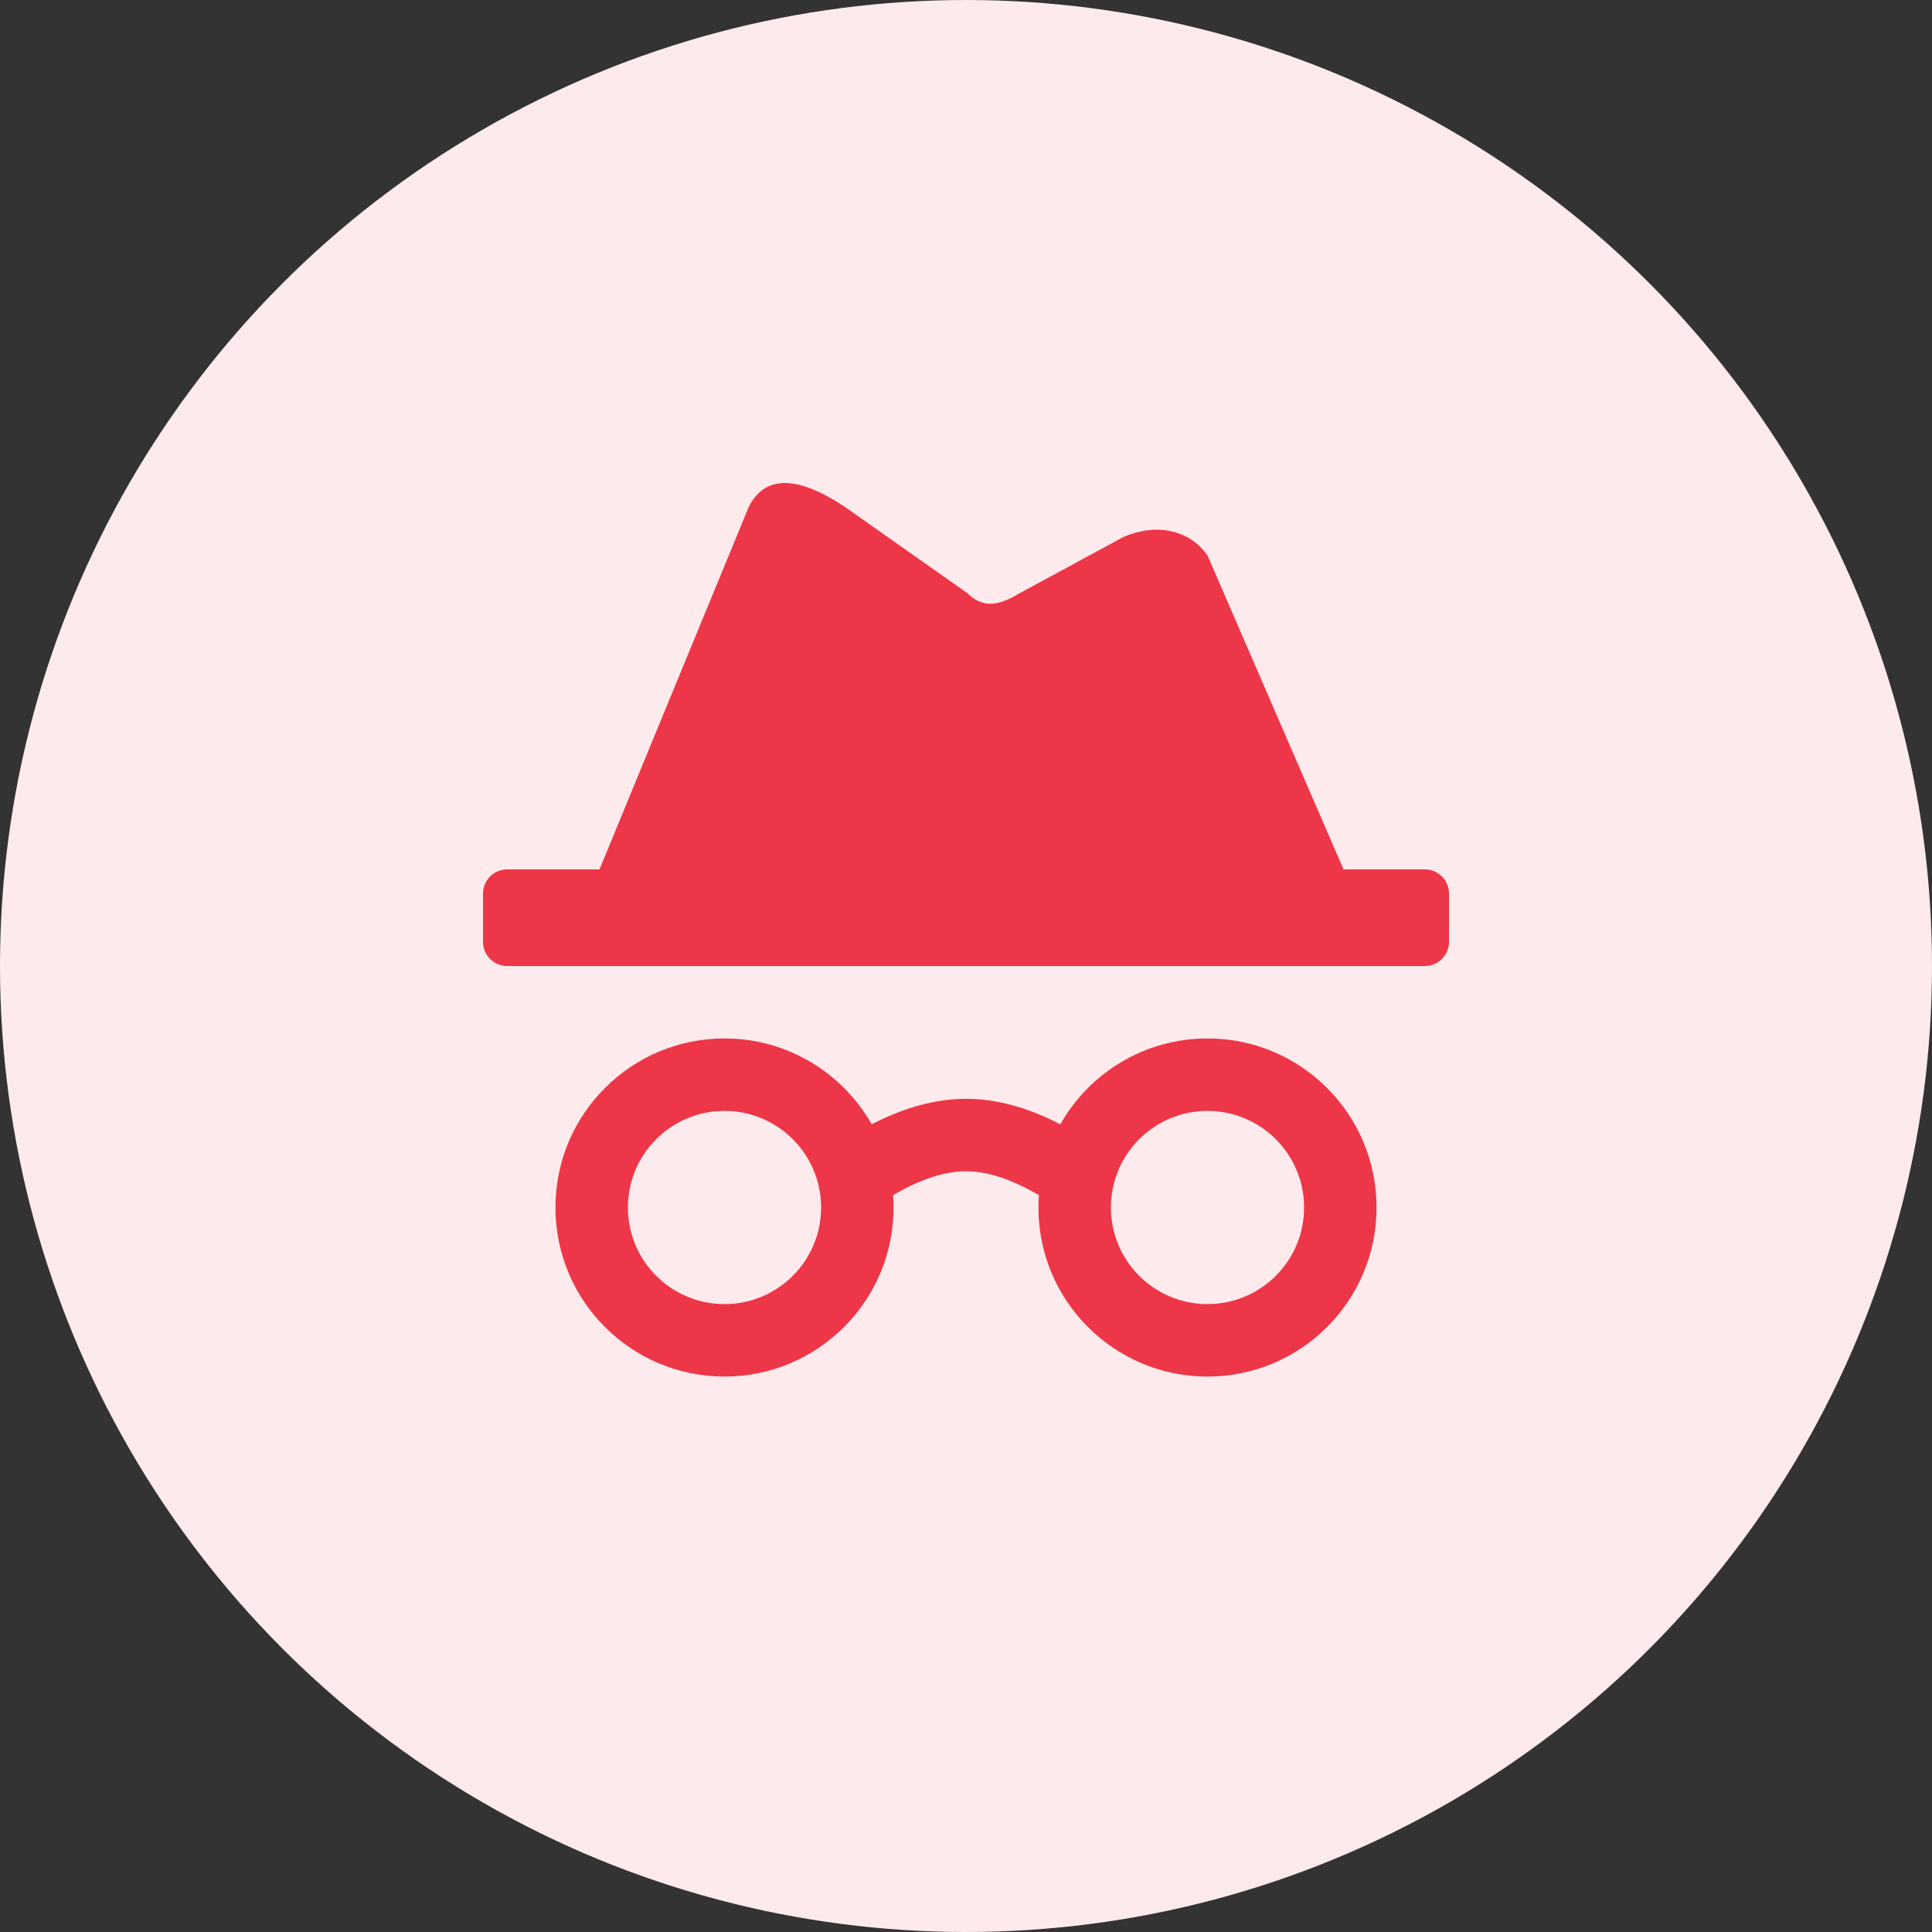
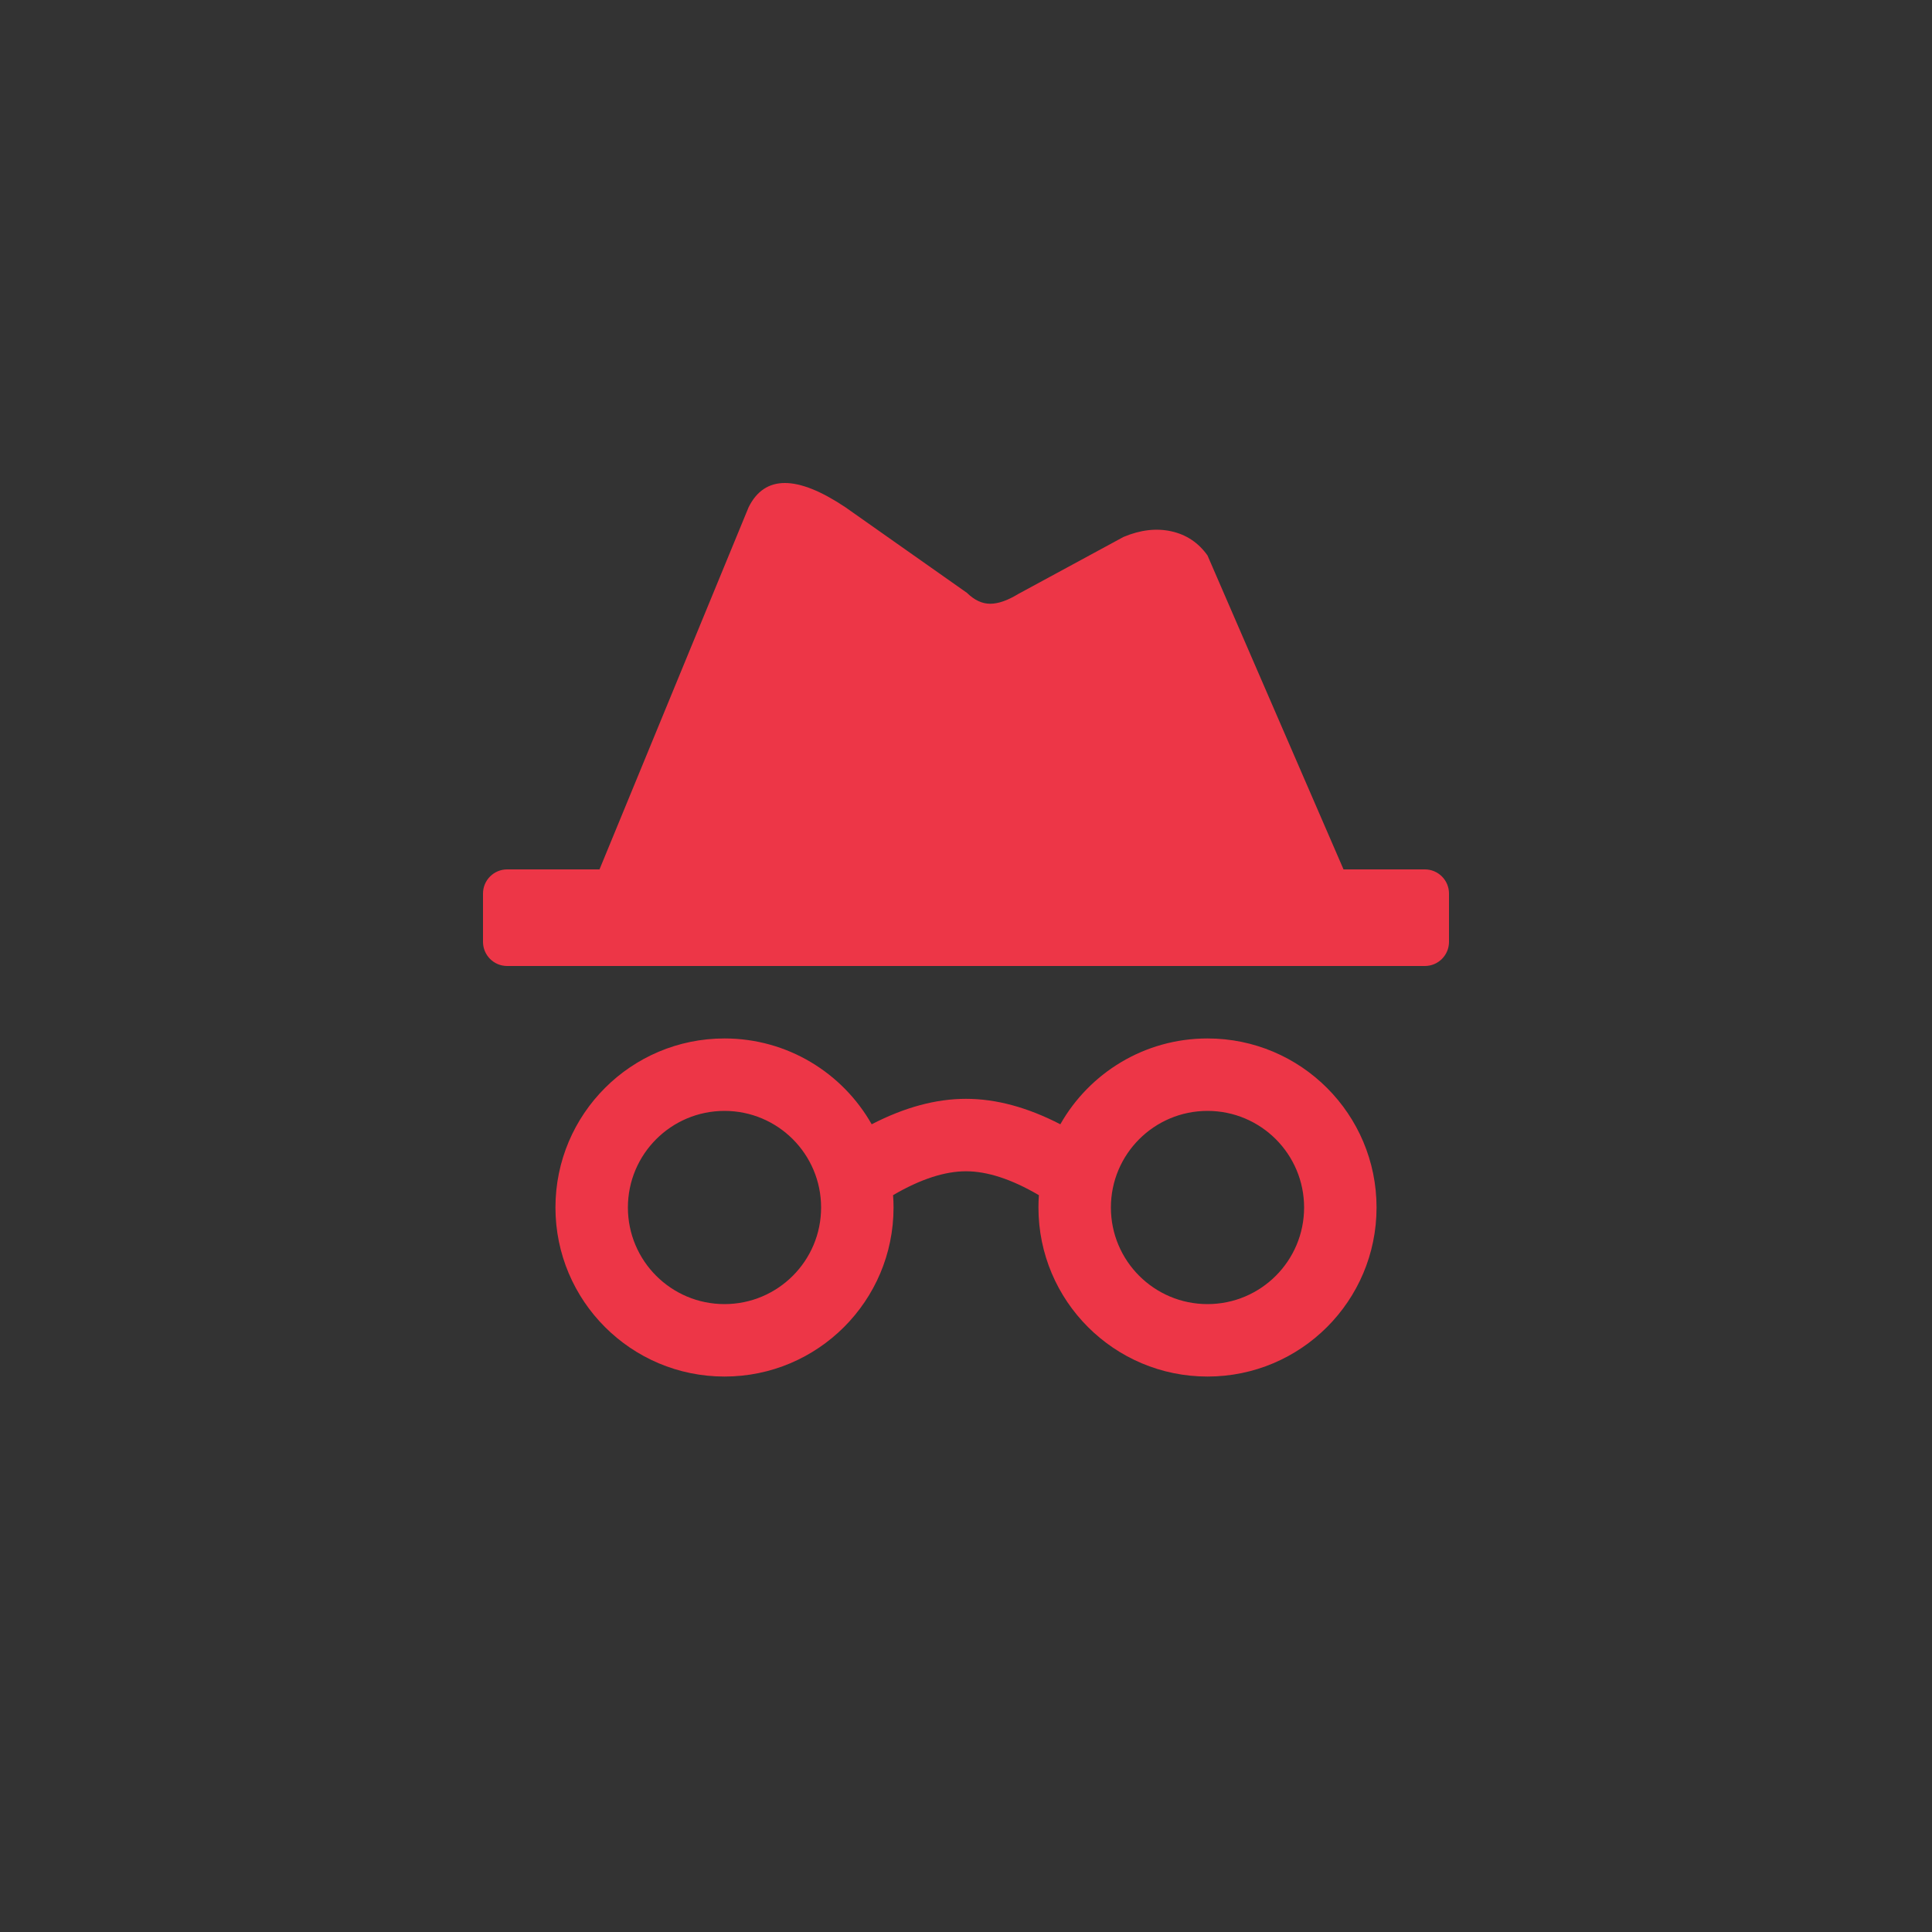
<svg xmlns="http://www.w3.org/2000/svg" height="80" viewBox="0 0 80 80" width="80">
  <rect x="0" y="0" width="80" height="80" fill="#333333" stroke="none" />
  <g fill="none" fill-rule="evenodd">
-     <circle cx="40" cy="40" fill="#fdeaec" r="40" />
    <path d="m50 43c3.866 0 7 3.134 7 7s-3.134 7-7 7-7-3.134-7-7c0-.172.006-.342.018-.51-1.138-.669-2.147-.99-3.018-.99s-1.88.321-3.02.989c.013.169.02.339.02.511 0 3.866-3.134 7-7 7s-7-3.134-7-7 3.134-7 7-7c2.613 0 4.892 1.432 6.095 3.554 1.35-.697 2.65-1.054 3.905-1.054s2.556.357 3.906 1.054c1.202-2.121 3.481-3.554 6.094-3.554zm-20 3c-2.209 0-4 1.791-4 4s1.791 4 4 4 4-1.791 4-4-1.791-4-4-4zm20 0c-2.209 0-4 1.791-4 4s1.791 4 4 4 4-1.791 4-4-1.791-4-4-4zm-17.5-26c.667 0 1.5.333 2.5 1l5.042 3.551c.305.299.624.449.958.449s.72-.134 1.161-.403l4.36-2.363c.696-.293 1.356-.371 1.979-.234s1.124.471 1.5 1l5.633 13h3.367c.552 0 1 .448 1 1v2c0 .552-.448 1-1 1h-38c-.552 0-1-.448-1-1v-2c0-.552.448-1 1-1h3.824l6.176-15c.333-.667.833-1 1.5-1z" fill="#ed3647" />
  </g>
</svg>